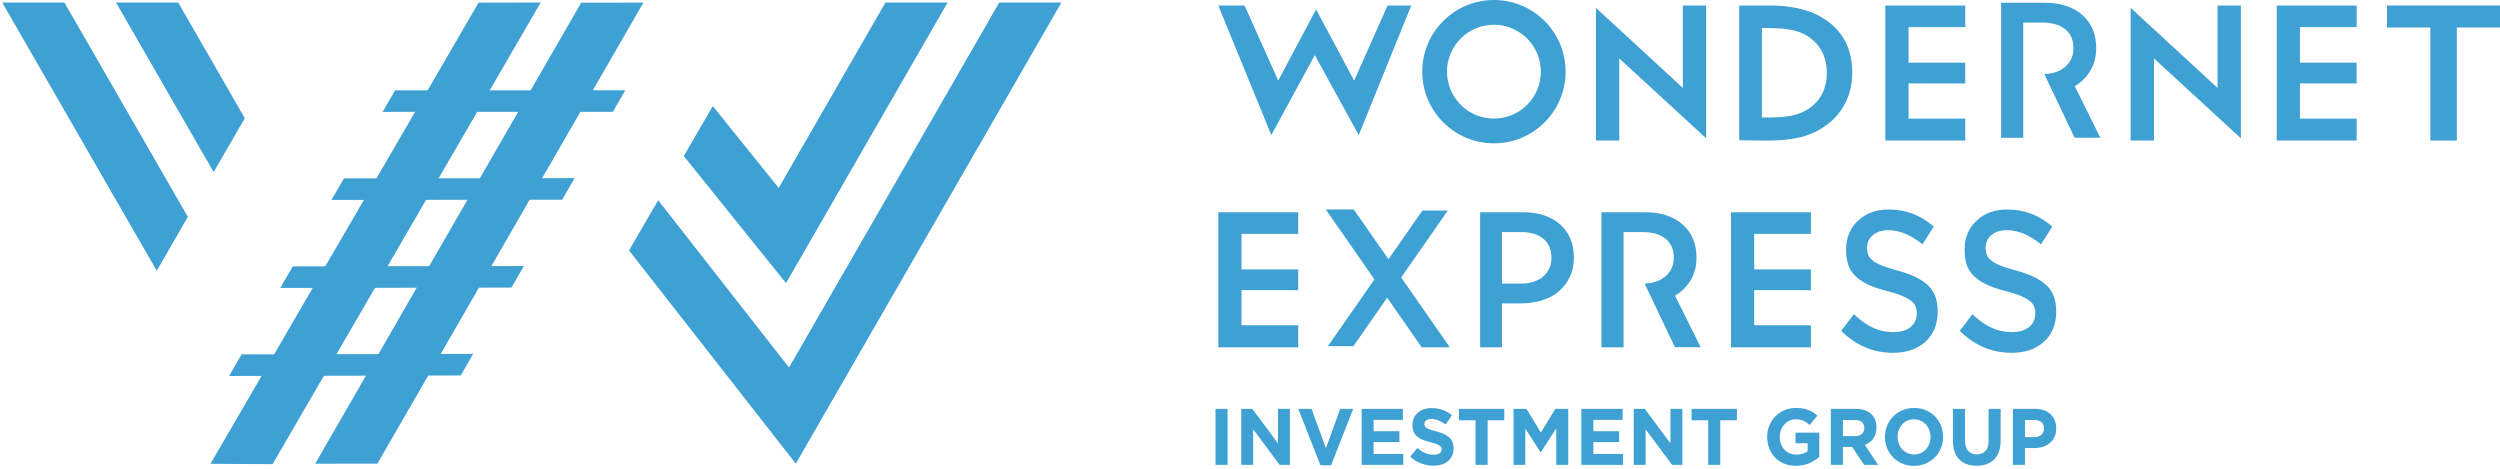
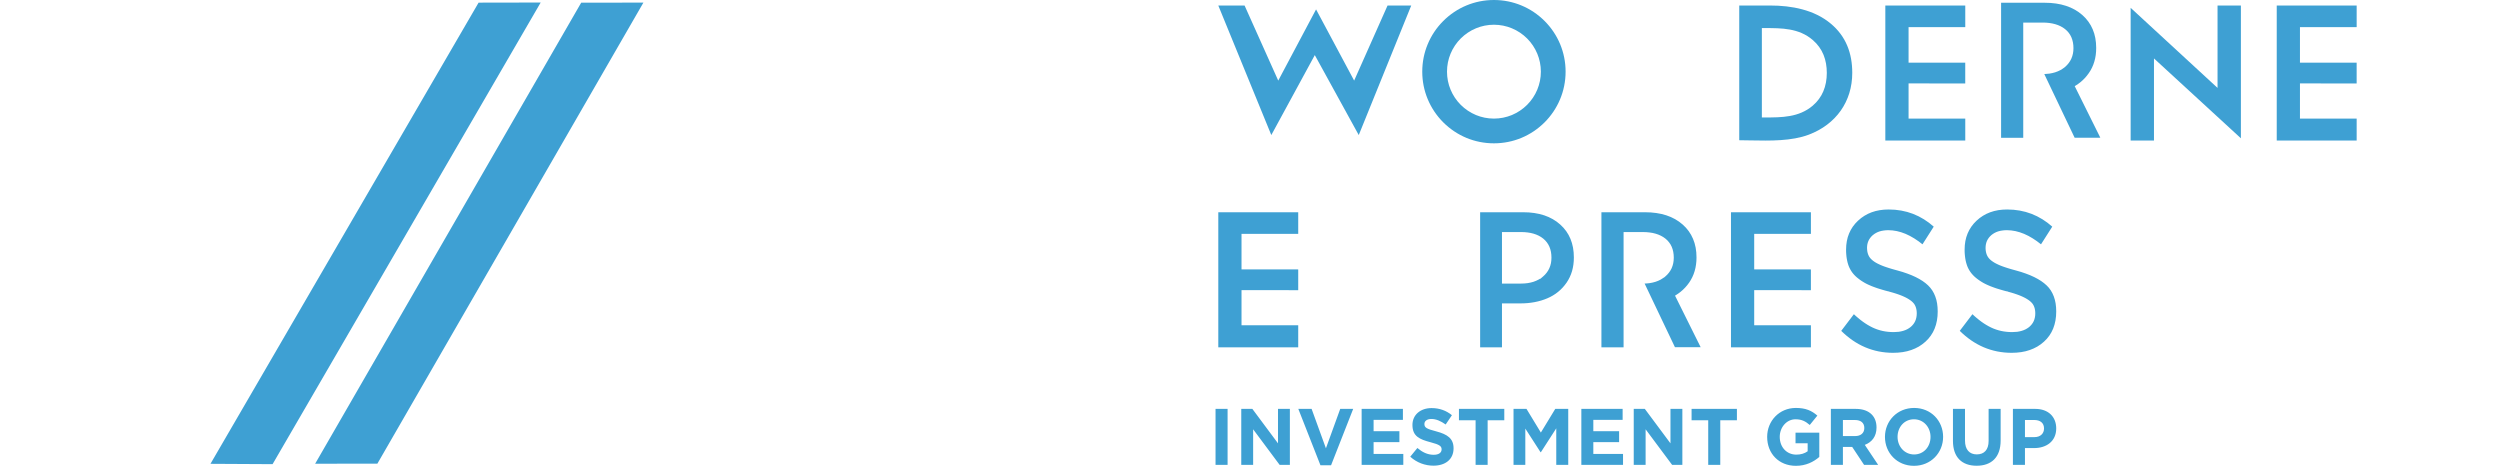
<svg xmlns="http://www.w3.org/2000/svg" width="176" height="33" viewBox="0 0 176 33">
  <g transform="translate(.157)" fill="#3EA0D3">
    <g transform="translate(0 .178)">
-       <path d="M15.971,26.291 L16.853,24.771 L33.154,24.737 L32.277,26.256 L15.971,26.291 Z M19.574,20.094 L20.457,18.575 L36.723,18.55 L35.847,20.069 L19.574,20.094 Z M23.177,13.897 L24.059,12.378 L40.293,12.364 L39.418,13.882 L23.177,13.897 Z M26.779,7.7 L27.661,6.182 L43.863,6.178 L42.987,7.695 L26.779,7.7 Z" />
      <polygon points="14.66 32.475 33.536 0.008 37.907 -2.22044605e-16 19.033 32.499" />
      <polygon points="22.029 32.469 40.76 0.01 45.139 0.006 26.411 32.462" />
-       <path d="M50.024 7.29 54.663 13.053 62.179 0 66.555 0 55.179 19.754 47.982 10.81 50.024 7.29ZM46.178 13.919 55.39 25.694 70.191 0 74.567 0 55.867 32.462 44.126 17.454 46.178 13.919ZM17.077 8.144 12.387 0 8.012 0 14.885 11.938 17.077 8.144ZM13.067 15.088 4.376 0 0 0 10.881 18.887 10.889 18.861 13.067 15.088Z" />
    </g>
    <g transform="translate(85.417)">
      <polygon points="36.287 14.942 36.287 24.45 41.914 24.45 41.914 22.901 37.922 22.901 37.922 20.426 41.913 20.428 41.913 18.968 37.922 18.966 37.922 16.462 41.914 16.462 41.914 14.942" />
      <polygon points="0.194 14.942 0.194 24.45 5.821 24.45 5.821 22.901 1.829 22.901 1.829 20.426 5.821 20.428 5.821 18.968 1.829 18.966 1.829 16.462 5.821 16.462 5.821 14.942" />
-       <polygon points="14.513 24.45 16.494 24.45 13.07 19.536 16.35 14.824 14.562 14.824 12.174 18.251 9.732 14.748 7.762 14.748 11.186 19.668 7.906 24.374 9.704 24.374 12.082 20.957" />
      <path d="M44.94 22.12 44.049 23.293C44.305 23.545 44.571 23.766 44.847 23.957 45.131 24.153 45.427 24.316 45.734 24.447 46.039 24.576 46.356 24.674 46.685 24.74 47.014 24.805 47.353 24.838 47.704 24.838 47.824 24.838 47.939 24.833 48.048 24.825 48.16 24.818 48.268 24.805 48.375 24.789 48.484 24.772 48.588 24.752 48.684 24.728 48.783 24.704 48.88 24.675 48.976 24.642 49.071 24.61 49.162 24.573 49.251 24.532 49.341 24.491 49.426 24.447 49.51 24.399 49.592 24.35 49.673 24.296 49.75 24.239 49.829 24.182 49.904 24.121 49.976 24.056 50.048 23.991 50.116 23.922 50.179 23.852 50.241 23.781 50.3 23.707 50.353 23.63 50.406 23.554 50.457 23.474 50.502 23.391 50.548 23.307 50.588 23.221 50.624 23.134 50.66 23.045 50.692 22.953 50.718 22.859 50.746 22.764 50.768 22.665 50.786 22.566 50.804 22.468 50.817 22.364 50.827 22.254 50.836 22.146 50.84 22.037 50.84 21.924 50.84 21.823 50.836 21.727 50.829 21.633 50.823 21.539 50.812 21.449 50.798 21.362 50.783 21.275 50.766 21.189 50.745 21.107 50.723 21.025 50.698 20.946 50.67 20.871 50.643 20.796 50.611 20.723 50.575 20.651 50.54 20.58 50.501 20.511 50.459 20.448 50.418 20.384 50.372 20.323 50.321 20.261 50.273 20.202 50.22 20.146 50.164 20.092 50.108 20.039 50.048 19.986 49.983 19.934 49.916 19.881 49.847 19.831 49.776 19.783 49.704 19.735 49.626 19.687 49.544 19.64 49.462 19.593 49.376 19.548 49.287 19.505 49.198 19.461 49.103 19.418 49.005 19.377 48.912 19.337 48.81 19.299 48.699 19.259 48.591 19.219 48.48 19.181 48.367 19.146 48.253 19.111 48.134 19.077 48.01 19.043L47.798 18.985C47.726 18.965 47.661 18.947 47.602 18.929L47.419 18.873C47.371 18.858 47.314 18.839 47.247 18.817 47.191 18.799 47.139 18.78 47.09 18.763 47.033 18.742 46.985 18.724 46.944 18.708 46.891 18.686 46.847 18.669 46.812 18.653 46.773 18.635 46.733 18.617 46.692 18.597 46.655 18.58 46.619 18.563 46.584 18.544 46.55 18.526 46.516 18.507 46.483 18.488 46.451 18.47 46.421 18.451 46.39 18.43 46.359 18.41 46.33 18.39 46.306 18.371L46.305 18.37C46.277 18.349 46.253 18.33 46.23 18.309 46.206 18.289 46.183 18.268 46.161 18.246 46.14 18.225 46.12 18.204 46.101 18.182 46.082 18.159 46.064 18.136 46.048 18.113L46.025 18.081 46.025 18.079 46.005 18.045C45.992 18.022 45.98 17.997 45.968 17.972 45.956 17.945 45.945 17.919 45.936 17.893 45.927 17.869 45.919 17.841 45.911 17.811 45.902 17.781 45.895 17.752 45.89 17.726 45.885 17.694 45.881 17.665 45.877 17.635 45.873 17.606 45.87 17.575 45.869 17.54 45.866 17.505 45.865 17.473 45.865 17.443 45.865 17.4 45.868 17.357 45.872 17.312 45.876 17.269 45.882 17.227 45.89 17.186 45.899 17.144 45.91 17.104 45.923 17.066 45.934 17.027 45.95 16.99 45.966 16.951L45.968 16.951C45.985 16.913 46.004 16.877 46.024 16.843 46.045 16.807 46.069 16.774 46.095 16.741 46.119 16.708 46.146 16.676 46.177 16.643 46.207 16.613 46.238 16.583 46.271 16.553L46.273 16.553C46.305 16.526 46.34 16.499 46.379 16.472 46.415 16.447 46.454 16.423 46.494 16.401 46.533 16.379 46.575 16.359 46.618 16.34 46.66 16.323 46.704 16.306 46.749 16.291 46.793 16.279 46.841 16.266 46.891 16.254 46.941 16.243 46.99 16.234 47.041 16.228 47.143 16.213 47.251 16.205 47.364 16.205 47.461 16.205 47.561 16.211 47.664 16.222 47.766 16.232 47.866 16.249 47.966 16.27 48.069 16.291 48.17 16.319 48.271 16.351 48.372 16.384 48.474 16.421 48.577 16.463 48.677 16.506 48.78 16.555 48.884 16.609 48.984 16.662 49.087 16.72 49.191 16.785 49.294 16.85 49.398 16.92 49.501 16.993 49.589 17.058 49.679 17.126 49.769 17.2L50.561 15.956C50.342 15.761 50.112 15.589 49.872 15.44 49.625 15.286 49.368 15.158 49.102 15.055 48.836 14.953 48.56 14.876 48.275 14.825 47.989 14.773 47.693 14.748 47.389 14.748 47.277 14.748 47.169 14.752 47.065 14.76 46.958 14.768 46.856 14.78 46.758 14.797 46.657 14.814 46.559 14.834 46.466 14.858 46.372 14.882 46.279 14.911 46.19 14.944 46.1 14.977 46.012 15.014 45.928 15.055 45.845 15.095 45.762 15.141 45.682 15.191 45.6 15.241 45.522 15.294 45.45 15.35 45.377 15.407 45.303 15.468 45.233 15.536L45.231 15.536C45.16 15.602 45.095 15.67 45.035 15.739 44.973 15.81 44.915 15.883 44.863 15.958 44.812 16.031 44.763 16.109 44.719 16.191 44.676 16.269 44.636 16.351 44.601 16.437 44.565 16.523 44.535 16.61 44.508 16.698 44.483 16.789 44.461 16.881 44.443 16.975 44.425 17.072 44.412 17.17 44.403 17.267 44.395 17.364 44.39 17.466 44.39 17.575 44.39 17.638 44.391 17.694 44.392 17.74 44.395 17.789 44.398 17.842 44.402 17.899 44.406 17.951 44.411 18.002 44.416 18.054 44.422 18.106 44.43 18.156 44.437 18.201 44.444 18.248 44.453 18.296 44.464 18.344 44.473 18.389 44.484 18.434 44.495 18.479 44.508 18.524 44.52 18.567 44.533 18.608 44.546 18.648 44.56 18.687 44.573 18.725L44.576 18.731C44.591 18.77 44.608 18.809 44.627 18.85 44.644 18.886 44.663 18.924 44.684 18.961 44.703 18.998 44.724 19.033 44.746 19.068 44.768 19.104 44.792 19.138 44.816 19.171 44.84 19.205 44.866 19.237 44.892 19.269 44.92 19.302 44.948 19.334 44.976 19.363 45 19.391 45.027 19.417 45.055 19.443 45.082 19.469 45.111 19.495 45.14 19.52L45.162 19.539C45.198 19.568 45.231 19.597 45.264 19.62 45.3 19.649 45.334 19.674 45.369 19.699 45.401 19.723 45.437 19.748 45.477 19.774 45.514 19.799 45.55 19.822 45.588 19.844 45.629 19.87 45.667 19.892 45.702 19.912 45.734 19.93 45.773 19.951 45.818 19.974 45.856 19.993 45.896 20.013 45.937 20.032 45.974 20.05 46.015 20.068 46.061 20.087L46.19 20.143C46.226 20.157 46.271 20.174 46.326 20.195L46.327 20.195C46.373 20.213 46.422 20.231 46.472 20.248 46.517 20.264 46.569 20.281 46.626 20.301L46.787 20.351 46.959 20.403 47.14 20.455 47.32 20.503 47.42 20.523 47.42 20.529 47.526 20.558C47.598 20.578 47.661 20.596 47.713 20.611 47.78 20.632 47.84 20.649 47.888 20.665 47.957 20.688 48.013 20.707 48.055 20.721 48.097 20.735 48.149 20.755 48.206 20.776 48.256 20.796 48.304 20.814 48.347 20.832 48.391 20.851 48.433 20.869 48.475 20.889 48.51 20.904 48.544 20.921 48.574 20.936L48.601 20.95C48.634 20.967 48.667 20.984 48.701 21.003 48.739 21.025 48.77 21.043 48.796 21.06 48.828 21.079 48.857 21.098 48.884 21.118 48.915 21.139 48.943 21.158 48.966 21.178 48.994 21.2 49.018 21.22 49.039 21.239 49.06 21.258 49.082 21.278 49.102 21.301 49.122 21.322 49.14 21.343 49.157 21.365L49.163 21.372 49.168 21.372C49.171 21.379 49.203 21.423 49.205 21.431 49.218 21.452 49.231 21.474 49.243 21.497 49.255 21.521 49.266 21.544 49.276 21.568 49.285 21.589 49.294 21.614 49.303 21.642 49.311 21.67 49.32 21.695 49.325 21.719 49.332 21.743 49.337 21.77 49.343 21.802 49.348 21.831 49.352 21.86 49.356 21.887 49.358 21.914 49.361 21.944 49.363 21.977 49.365 22.011 49.366 22.042 49.366 22.07 49.366 22.116 49.363 22.165 49.358 22.215 49.354 22.263 49.346 22.309 49.337 22.354 49.328 22.4 49.317 22.444 49.303 22.485 49.29 22.529 49.273 22.571 49.255 22.61 49.237 22.65 49.215 22.69 49.192 22.727 49.17 22.764 49.144 22.8 49.116 22.835 49.089 22.871 49.059 22.904 49.027 22.936 49.004 22.958 48.982 22.979 48.958 22.999L48.958 23.001 48.909 23.04C48.875 23.067 48.84 23.092 48.801 23.116 48.764 23.14 48.724 23.163 48.685 23.183 48.642 23.205 48.597 23.226 48.551 23.243 48.507 23.261 48.459 23.277 48.408 23.292 48.359 23.307 48.307 23.32 48.255 23.33 48.202 23.342 48.149 23.351 48.094 23.359 47.981 23.372 47.865 23.379 47.743 23.379 47.68 23.379 47.612 23.378 47.542 23.374 47.475 23.372 47.409 23.366 47.345 23.359 47.282 23.353 47.218 23.344 47.152 23.334 47.086 23.323 47.023 23.312 46.964 23.299 46.905 23.286 46.844 23.271 46.779 23.253 46.717 23.236 46.657 23.218 46.599 23.197 46.539 23.177 46.48 23.154 46.423 23.131 46.364 23.107 46.307 23.082 46.25 23.055 46.197 23.029 46.14 23 46.08 22.968 46.021 22.936 45.964 22.904 45.911 22.872 45.857 22.84 45.801 22.804 45.742 22.766 45.689 22.73 45.633 22.692 45.573 22.649 45.518 22.608 45.461 22.566 45.405 22.522 45.351 22.48 45.295 22.434 45.238 22.386 45.176 22.334 45.121 22.286 45.069 22.241 45.028 22.202 44.984 22.163 44.94 22.12M53.285 22.12 52.393 23.292C52.649 23.545 52.916 23.766 53.191 23.957 53.476 24.153 53.771 24.316 54.078 24.447 54.383 24.576 54.701 24.674 55.03 24.74 55.358 24.805 55.697 24.838 56.049 24.838 56.169 24.838 56.283 24.833 56.393 24.825 56.504 24.818 56.613 24.805 56.72 24.789 56.83 24.772 56.932 24.752 57.029 24.728 57.127 24.704 57.224 24.675 57.32 24.642 57.415 24.61 57.506 24.573 57.595 24.532 57.684 24.491 57.77 24.447 57.854 24.399 57.936 24.35 58.017 24.296 58.095 24.239 58.173 24.182 58.248 24.121 58.32 24.056 58.393 23.991 58.46 23.922 58.522 23.852 58.586 23.78 58.644 23.706 58.698 23.63 58.751 23.554 58.801 23.474 58.846 23.391 58.892 23.307 58.932 23.221 58.968 23.134 59.004 23.045 59.035 22.953 59.062 22.859 59.09 22.764 59.113 22.665 59.13 22.566 59.148 22.468 59.161 22.364 59.171 22.253 59.18 22.146 59.184 22.037 59.184 21.924 59.184 21.823 59.18 21.727 59.173 21.635 59.167 21.54 59.156 21.449 59.142 21.362 59.128 21.275 59.11 21.19 59.089 21.109 59.068 21.026 59.043 20.947 59.014 20.871 58.987 20.796 58.955 20.723 58.919 20.651 58.884 20.58 58.845 20.511 58.804 20.448 58.761 20.383 58.715 20.32 58.667 20.261 58.616 20.202 58.564 20.146 58.508 20.092 58.452 20.039 58.392 19.986 58.326 19.934 58.26 19.881 58.192 19.831 58.12 19.783 58.048 19.735 57.971 19.687 57.888 19.64 57.805 19.593 57.72 19.548 57.631 19.505 57.54 19.46 57.446 19.417 57.349 19.377 57.253 19.337 57.152 19.298 57.044 19.259 56.933 19.218 56.821 19.181 56.711 19.146 56.597 19.111 56.479 19.077 56.354 19.043L56.142 18.985C56.07 18.965 56.006 18.947 55.947 18.929L55.763 18.873C55.715 18.858 55.658 18.839 55.591 18.817 55.535 18.799 55.483 18.78 55.434 18.763 55.379 18.742 55.329 18.724 55.289 18.708 55.238 18.688 55.194 18.669 55.156 18.653 55.117 18.635 55.077 18.617 55.036 18.597 55.002 18.582 54.966 18.564 54.929 18.544 54.894 18.526 54.86 18.507 54.828 18.488 54.797 18.47 54.766 18.451 54.736 18.43 54.705 18.411 54.677 18.39 54.65 18.37 54.623 18.349 54.597 18.33 54.573 18.309 54.55 18.289 54.527 18.269 54.505 18.246 54.484 18.225 54.464 18.203 54.445 18.181 54.426 18.159 54.409 18.137 54.394 18.115L54.37 18.081 54.37 18.079 54.35 18.044C54.336 18.02 54.323 17.995 54.312 17.972 54.301 17.947 54.29 17.921 54.281 17.893 54.272 17.869 54.263 17.841 54.255 17.811 54.247 17.781 54.24 17.753 54.236 17.725 54.23 17.694 54.225 17.665 54.221 17.635 54.218 17.606 54.215 17.575 54.213 17.54 54.21 17.505 54.21 17.473 54.21 17.443 54.21 17.4 54.211 17.357 54.217 17.312 54.221 17.269 54.227 17.226 54.236 17.186 54.244 17.144 54.254 17.104 54.267 17.066 54.279 17.027 54.295 16.99 54.311 16.951 54.329 16.914 54.348 16.878 54.369 16.843 54.39 16.808 54.414 16.774 54.44 16.739 54.464 16.708 54.492 16.676 54.522 16.643 54.551 16.613 54.583 16.583 54.616 16.553 54.649 16.526 54.685 16.497 54.723 16.472 54.762 16.446 54.8 16.422 54.838 16.401 54.878 16.379 54.92 16.358 54.962 16.34 55.005 16.323 55.049 16.306 55.094 16.291 55.138 16.279 55.186 16.266 55.236 16.254 55.285 16.243 55.335 16.234 55.385 16.228 55.488 16.213 55.595 16.205 55.708 16.205 55.906 16.205 56.109 16.228 56.313 16.27 56.515 16.314 56.718 16.379 56.923 16.464 57.125 16.549 57.329 16.657 57.536 16.786 57.728 16.906 57.92 17.044 58.113 17.2L58.905 15.956C58.685 15.761 58.456 15.588 58.217 15.44 57.968 15.286 57.712 15.158 57.446 15.055 57.18 14.953 56.905 14.876 56.619 14.825 56.333 14.774 56.038 14.748 55.733 14.748 55.622 14.748 55.513 14.752 55.41 14.76 55.303 14.768 55.201 14.78 55.103 14.796 55.001 14.814 54.904 14.834 54.81 14.858 54.716 14.882 54.623 14.911 54.534 14.944 54.444 14.977 54.357 15.014 54.272 15.055 54.189 15.096 54.107 15.141 54.026 15.191 53.944 15.241 53.867 15.294 53.794 15.35 53.721 15.407 53.648 15.468 53.577 15.536L53.576 15.536C53.506 15.602 53.44 15.67 53.379 15.739 53.317 15.81 53.26 15.883 53.208 15.958 53.157 16.031 53.108 16.109 53.064 16.191 53.02 16.269 52.981 16.351 52.946 16.437 52.911 16.523 52.88 16.61 52.853 16.698 52.828 16.789 52.805 16.881 52.787 16.975 52.77 17.072 52.756 17.17 52.748 17.267 52.739 17.363 52.735 17.466 52.735 17.575 52.735 17.638 52.736 17.694 52.737 17.74 52.739 17.789 52.742 17.843 52.747 17.899 52.75 17.952 52.755 18.003 52.762 18.053 52.768 18.106 52.774 18.156 52.782 18.201 52.789 18.248 52.798 18.296 52.808 18.344 52.818 18.39 52.829 18.436 52.84 18.479 52.852 18.523 52.864 18.566 52.878 18.608 52.891 18.652 52.907 18.693 52.92 18.731L52.921 18.733C52.937 18.773 52.954 18.812 52.971 18.851 52.989 18.886 53.007 18.924 53.028 18.961 53.048 18.998 53.069 19.033 53.09 19.068 53.113 19.104 53.136 19.138 53.161 19.171 53.185 19.205 53.211 19.237 53.237 19.269 53.262 19.299 53.289 19.331 53.321 19.363 53.346 19.391 53.373 19.417 53.399 19.443 53.427 19.469 53.455 19.495 53.485 19.52L53.518 19.549C53.546 19.572 53.576 19.597 53.607 19.62 53.644 19.649 53.679 19.674 53.713 19.699 53.746 19.723 53.781 19.748 53.822 19.774 53.859 19.799 53.895 19.822 53.932 19.844 53.974 19.87 54.011 19.892 54.046 19.912 54.078 19.93 54.118 19.951 54.163 19.974 54.201 19.993 54.24 20.013 54.282 20.032 54.319 20.05 54.36 20.068 54.405 20.087L54.482 20.119 54.482 20.12 54.535 20.143C54.57 20.157 54.615 20.174 54.671 20.195L54.671 20.195C54.719 20.213 54.766 20.231 54.816 20.248 54.862 20.264 54.913 20.281 54.97 20.301L55.132 20.351 55.305 20.403 55.486 20.455 55.661 20.502 55.765 20.517 55.765 20.529 55.871 20.558C55.942 20.578 56.006 20.596 56.058 20.611 56.126 20.632 56.183 20.649 56.233 20.665 56.29 20.683 56.344 20.703 56.398 20.721 56.442 20.737 56.493 20.754 56.55 20.776 56.601 20.796 56.648 20.814 56.691 20.832 56.735 20.851 56.778 20.869 56.819 20.889 56.855 20.904 56.887 20.921 56.917 20.936L56.945 20.95C56.975 20.965 57.008 20.983 57.045 21.003 57.08 21.022 57.111 21.04 57.14 21.06 57.171 21.079 57.201 21.098 57.228 21.117L57.229 21.118C57.257 21.137 57.285 21.158 57.31 21.178L57.311 21.178C57.335 21.198 57.359 21.217 57.382 21.239 57.404 21.258 57.426 21.278 57.446 21.301 57.466 21.322 57.484 21.343 57.502 21.364 57.518 21.385 57.535 21.407 57.549 21.43L57.549 21.431C57.562 21.452 57.575 21.474 57.587 21.497 57.599 21.521 57.61 21.544 57.62 21.568 57.629 21.591 57.638 21.616 57.647 21.642 57.656 21.67 57.664 21.695 57.67 21.719 57.676 21.742 57.681 21.769 57.687 21.802 57.692 21.831 57.697 21.86 57.7 21.887 57.703 21.914 57.705 21.944 57.707 21.976 57.709 22.011 57.709 22.042 57.709 22.07 57.709 22.116 57.707 22.165 57.703 22.215 57.698 22.263 57.691 22.309 57.681 22.354 57.672 22.4 57.661 22.444 57.647 22.485 57.634 22.529 57.617 22.571 57.599 22.61 57.581 22.65 57.559 22.69 57.536 22.727 57.514 22.764 57.488 22.8 57.46 22.835 57.433 22.871 57.403 22.904 57.37 22.936 57.349 22.958 57.327 22.978 57.303 22.998L57.303 23.001 57.255 23.04C57.222 23.065 57.185 23.091 57.145 23.116 57.108 23.14 57.068 23.163 57.029 23.183 56.986 23.205 56.941 23.226 56.895 23.243 56.851 23.261 56.802 23.277 56.752 23.292 56.703 23.307 56.652 23.32 56.599 23.33 56.547 23.342 56.494 23.351 56.438 23.359 56.325 23.372 56.209 23.379 56.087 23.379 56.024 23.379 55.957 23.378 55.886 23.374 55.819 23.372 55.754 23.366 55.689 23.359 55.626 23.353 55.562 23.344 55.497 23.334 55.43 23.323 55.368 23.312 55.308 23.299 55.249 23.286 55.188 23.271 55.124 23.253 55.061 23.236 55.001 23.218 54.944 23.197 54.885 23.177 54.826 23.155 54.766 23.131 54.708 23.107 54.651 23.082 54.595 23.055 54.54 23.029 54.484 23 54.425 22.968 54.365 22.936 54.309 22.904 54.256 22.872 54.198 22.838 54.142 22.802 54.087 22.766 54.03 22.727 53.974 22.688 53.918 22.649 53.862 22.608 53.805 22.566 53.75 22.522 53.696 22.48 53.64 22.434 53.583 22.386 53.521 22.335 53.465 22.286 53.415 22.241 53.373 22.202 53.33 22.163 53.285 22.12M18.628 14.942 18.628 24.45 20.165 24.45 20.165 21.359 21.457 21.359C21.638 21.359 21.811 21.352 21.976 21.337 22.142 21.321 22.306 21.3 22.466 21.269 22.624 21.239 22.779 21.201 22.93 21.156 23.079 21.111 23.223 21.059 23.362 20.999 23.503 20.939 23.636 20.871 23.76 20.796 23.885 20.722 24.005 20.638 24.118 20.545 24.233 20.452 24.339 20.352 24.435 20.247 24.533 20.141 24.625 20.025 24.713 19.899 24.798 19.775 24.872 19.646 24.936 19.51 25.001 19.373 25.055 19.231 25.098 19.084 25.141 18.936 25.172 18.782 25.194 18.621 25.215 18.462 25.226 18.296 25.226 18.123 25.226 17.878 25.206 17.647 25.166 17.43 25.126 17.214 25.066 17.009 24.986 16.815 24.906 16.622 24.806 16.442 24.687 16.275 24.568 16.108 24.427 15.951 24.267 15.808 24.106 15.662 23.931 15.537 23.744 15.43 23.555 15.321 23.353 15.231 23.134 15.158 22.917 15.087 22.684 15.032 22.438 14.996 22.192 14.959 21.93 14.942 21.653 14.942L18.628 14.942ZM21.507 19.964 20.165 19.964 20.165 16.336 21.507 16.336C21.668 16.336 21.823 16.346 21.971 16.365 22.119 16.383 22.257 16.412 22.388 16.45 22.518 16.488 22.641 16.537 22.753 16.593 22.866 16.651 22.972 16.719 23.069 16.797 23.165 16.874 23.249 16.962 23.322 17.058 23.395 17.152 23.455 17.257 23.504 17.369 23.552 17.481 23.589 17.602 23.613 17.73 23.636 17.859 23.648 17.994 23.648 18.136 23.648 18.272 23.636 18.401 23.613 18.525 23.588 18.649 23.551 18.767 23.501 18.879 23.452 18.989 23.391 19.094 23.316 19.192 23.244 19.29 23.158 19.379 23.06 19.463L22.855 19.638 22.855 19.616C22.819 19.639 22.781 19.661 22.742 19.683 22.628 19.745 22.506 19.797 22.377 19.84 22.246 19.881 22.108 19.912 21.964 19.933 21.819 19.953 21.665 19.964 21.507 19.964ZM27.166 14.942 27.166 24.45 28.726 24.45 28.726 16.337 30.087 16.337C30.25 16.337 30.407 16.346 30.558 16.366 30.708 16.384 30.849 16.412 30.98 16.451 31.113 16.489 31.236 16.537 31.351 16.595 31.467 16.652 31.573 16.72 31.67 16.797 31.767 16.874 31.853 16.961 31.927 17.058 32.003 17.153 32.063 17.256 32.113 17.37 32.162 17.482 32.199 17.602 32.223 17.731 32.247 17.86 32.26 17.995 32.26 18.137 32.26 18.273 32.247 18.403 32.223 18.526 32.198 18.65 32.161 18.768 32.111 18.88 32.061 18.99 31.998 19.095 31.923 19.192 31.85 19.289 31.763 19.379 31.663 19.464L31.574 19.538 31.571 19.535C31.498 19.59 31.421 19.639 31.34 19.683 31.224 19.746 31.101 19.798 30.969 19.84 30.838 19.882 30.701 19.912 30.557 19.933 30.446 19.948 30.33 19.959 30.207 19.962L32.343 24.445 34.152 24.442 32.348 20.814 32.445 20.753C32.497 20.721 32.547 20.688 32.593 20.654 32.645 20.617 32.693 20.581 32.736 20.546 32.851 20.454 32.958 20.355 33.058 20.247 33.159 20.141 33.251 20.024 33.339 19.9 33.425 19.776 33.501 19.646 33.566 19.51 33.632 19.373 33.686 19.232 33.729 19.084 33.773 18.936 33.806 18.782 33.827 18.622 33.85 18.463 33.86 18.296 33.86 18.123 33.86 17.878 33.84 17.647 33.799 17.43 33.759 17.215 33.698 17.009 33.616 16.816 33.535 16.623 33.434 16.443 33.313 16.276 33.193 16.108 33.05 15.952 32.887 15.808 32.724 15.664 32.547 15.538 32.356 15.43 32.165 15.323 31.959 15.232 31.738 15.159 31.517 15.087 31.282 15.033 31.032 14.997 30.781 14.96 30.515 14.942 30.235 14.942L27.166 14.942ZM38.461 8.143 38.461 1.977 38.666 1.977C39.85 1.977 41.067 1.977 42.04 2.813 42.395 3.116 42.643 3.471 42.804 3.863 42.962 4.254 43.033 4.68 43.033 5.129 43.033 5.595 42.957 6.035 42.785 6.437 42.624 6.812 42.38 7.152 42.039 7.442 41.066 8.269 39.847 8.269 38.667 8.269L38.461 8.269 38.461 8.143ZM36.869.388 36.869 9.872C37.114 9.873 37.388 9.878 37.668 9.884 39.044 9.91 40.551 9.94 41.767 9.48 42.722 9.119 43.49 8.534 44.018 7.784 44.539 7.043 44.825 6.14 44.825 5.129 44.825 4.441 44.716 3.797 44.471 3.215 44.229 2.635 43.851 2.114 43.314 1.665 42.725 1.173 42.039.855 41.31.66 40.577.462 39.802.388 39.041.388L36.869.388Z" />
-       <polygon points="85.523 2.214 85.523 9.896 87.386 9.896 87.386 1.937 90.426 1.937 90.426 0.388 82.47 0.388 82.47 1.937 85.523 1.937" />
      <path d="M23.166,1.478 C22.7,1.012 22.145,0.636 21.528,0.382 C20.935,0.136 20.283,0 19.598,0 C18.914,0 18.262,0.136 17.668,0.382 C17.053,0.636 16.497,1.012 16.031,1.478 C15.565,1.943 15.19,2.499 14.935,3.116 C14.688,3.709 14.553,4.361 14.553,5.045 C14.553,5.729 14.688,6.381 14.935,6.975 C15.19,7.591 15.565,8.147 16.031,8.613 C16.497,9.078 17.053,9.454 17.668,9.709 C18.262,9.955 18.915,10.09 19.598,10.09 C20.283,10.09 20.935,9.955 21.528,9.709 C22.145,9.454 22.7,9.078 23.166,8.613 C24.079,7.699 24.644,6.439 24.644,5.045 C24.644,4.361 24.508,3.709 24.263,3.116 C24.007,2.499 23.632,1.943 23.166,1.478 M19.598,1.741 C20.045,1.741 20.472,1.83 20.862,1.992 C21.267,2.16 21.631,2.405 21.935,2.709 C22.239,3.013 22.484,3.377 22.652,3.782 C22.813,4.172 22.903,4.599 22.903,5.045 C22.903,5.491 22.813,5.919 22.652,6.308 C22.485,6.713 22.239,7.077 21.935,7.381 C21.631,7.685 21.267,7.93 20.862,8.099 C20.472,8.26 20.045,8.349 19.598,8.349 C19.152,8.349 18.725,8.26 18.336,8.099 C17.93,7.93 17.567,7.685 17.262,7.381 C16.958,7.077 16.713,6.713 16.545,6.308 C16.383,5.919 16.295,5.491 16.295,5.045 C16.295,4.599 16.383,4.172 16.545,3.782 C16.713,3.377 16.958,3.013 17.262,2.709 C17.567,2.405 17.93,2.16 18.336,1.992 C18.725,1.83 19.152,1.741 19.598,1.741" />
      <polygon points="64.423 0.551 64.423 9.896 66.066 9.896 66.066 4.114 72.185 9.736 72.185 0.388 70.541 0.388 70.541 6.189" />
      <polygon points="47.153 0.388 47.153 9.896 52.781 9.896 52.781 8.348 48.789 8.348 48.789 5.873 52.779 5.875 52.779 4.413 48.789 4.413 48.789 1.909 52.781 1.909 52.781 0.388" />
      <polygon points="74.708 0.388 74.708 9.896 80.335 9.896 80.335 8.348 76.343 8.348 76.343 5.873 80.334 5.875 80.334 4.413 76.343 4.413 76.343 1.909 80.335 1.909 80.335 0.388" />
      <path d="M55.303,0.194 L55.303,9.702 L56.862,9.702 L56.862,1.589 L58.223,1.589 C58.387,1.589 58.544,1.598 58.695,1.617 C58.844,1.636 58.986,1.665 59.117,1.703 C59.249,1.741 59.374,1.789 59.488,1.846 C59.604,1.904 59.711,1.972 59.808,2.05 C59.905,2.127 59.991,2.213 60.066,2.31 C60.14,2.405 60.201,2.509 60.25,2.621 C60.299,2.734 60.336,2.855 60.36,2.983 C60.385,3.111 60.397,3.246 60.397,3.388 C60.397,3.524 60.385,3.655 60.36,3.778 C60.335,3.902 60.298,4.02 60.247,4.131 C60.198,4.242 60.135,4.346 60.06,4.444 C59.987,4.542 59.899,4.632 59.8,4.716 L59.728,4.777 L59.725,4.775 C59.647,4.834 59.564,4.888 59.477,4.936 C59.361,4.998 59.238,5.05 59.106,5.092 C58.976,5.133 58.838,5.163 58.694,5.184 C58.583,5.2 58.467,5.21 58.344,5.214 L60.481,9.697 L62.289,9.694 L60.486,6.065 L60.582,6.005 C60.634,5.972 60.683,5.939 60.731,5.905 C60.782,5.868 60.83,5.833 60.874,5.798 C60.99,5.705 61.097,5.605 61.196,5.499 C61.295,5.392 61.388,5.277 61.476,5.151 C61.564,5.027 61.639,4.897 61.704,4.762 C61.77,4.626 61.824,4.483 61.867,4.336 C61.911,4.188 61.944,4.034 61.966,3.875 C61.987,3.715 61.998,3.549 61.998,3.375 C61.998,3.131 61.977,2.899 61.937,2.682 C61.897,2.466 61.836,2.261 61.754,2.068 C61.673,1.874 61.571,1.694 61.45,1.527 C61.33,1.36 61.188,1.204 61.025,1.06 C60.861,0.916 60.684,0.789 60.493,0.682 C60.303,0.574 60.096,0.484 59.875,0.412 C59.654,0.339 59.418,0.284 59.169,0.248 C58.918,0.211 58.653,0.194 58.372,0.194 L55.303,0.194 Z" />
      <polygon points="2.044 0.388 0.194 0.388 3.926 9.508 6.988 3.879 10.082 9.508 13.777 0.388 12.11 0.388 9.758 5.674 7.077 0.661 4.414 5.675" />
-       <polygon points="26.778 0.551 26.778 9.896 28.422 9.896 28.422 4.114 34.54 9.736 34.54 0.388 32.897 0.388 32.897 6.189" />
      <path d="M0,32.727 L0.848,32.727 L0.848,28.786 L0,28.786 L0,32.727 Z M1.811,32.727 L2.647,32.727 L2.647,30.222 L4.513,32.727 L5.233,32.727 L5.233,28.786 L4.397,28.786 L4.397,31.212 L2.592,28.786 L1.811,28.786 L1.811,32.727 Z M7.386,32.755 L8.133,32.755 L9.69,28.786 L8.778,28.786 L7.771,31.561 L6.763,28.786 L5.827,28.786 L7.386,32.755 Z M10.285,32.727 L13.219,32.727 L13.219,31.956 L11.127,31.956 L11.127,31.128 L12.944,31.128 L12.944,30.356 L11.127,30.356 L11.127,29.557 L13.191,29.557 L13.191,28.786 L10.285,28.786 L10.285,32.727 Z M15.342,32.783 C16.173,32.783 16.757,32.344 16.757,31.561 C16.757,30.863 16.317,30.576 15.535,30.368 C14.869,30.194 14.704,30.109 14.704,29.85 C14.704,29.647 14.875,29.495 15.2,29.495 C15.524,29.495 15.859,29.641 16.201,29.884 L16.641,29.23 C16.25,28.91 15.771,28.729 15.211,28.729 C14.424,28.729 13.862,29.203 13.862,29.918 C13.862,30.712 14.363,30.931 15.138,31.134 C15.783,31.302 15.915,31.415 15.915,31.635 C15.915,31.876 15.706,32.017 15.359,32.017 C14.919,32.017 14.555,31.831 14.209,31.539 L13.708,32.152 C14.17,32.574 14.759,32.783 15.342,32.783 Z M18.308,32.727 L19.156,32.727 L19.156,29.585 L20.328,29.585 L20.328,28.786 L17.136,28.786 L17.136,29.585 L18.308,29.585 L18.308,32.727 Z M20.978,32.727 L21.808,32.727 L21.808,30.171 L22.881,31.837 L22.903,31.837 L23.987,30.154 L23.987,32.727 L24.83,32.727 L24.83,28.786 L23.916,28.786 L22.903,30.452 L21.891,28.786 L20.978,28.786 L20.978,32.727 Z M25.753,32.727 L28.687,32.727 L28.687,31.956 L26.596,31.956 L26.596,31.128 L28.411,31.128 L28.411,30.356 L26.596,30.356 L26.596,29.557 L28.659,29.557 L28.659,28.786 L25.753,28.786 L25.753,32.727 Z M29.441,32.727 L30.277,32.727 L30.277,30.222 L32.143,32.727 L32.864,32.727 L32.864,28.786 L32.027,28.786 L32.027,31.212 L30.222,28.786 L29.441,28.786 L29.441,32.727 Z M34.685,32.727 L35.533,32.727 L35.533,29.585 L36.705,29.585 L36.705,28.786 L33.513,28.786 L33.513,29.585 L34.685,29.585 L34.685,32.727 Z M40.859,32.794 C41.564,32.794 42.108,32.513 42.505,32.169 L42.505,30.458 L40.831,30.458 L40.831,31.207 L41.685,31.207 L41.685,31.769 C41.47,31.927 41.196,32.006 40.887,32.006 C40.205,32.006 39.72,31.477 39.72,30.756 C39.72,30.075 40.21,29.518 40.826,29.518 C41.272,29.518 41.536,29.664 41.833,29.918 L42.368,29.259 C41.966,28.91 41.547,28.719 40.854,28.719 C39.687,28.719 38.834,29.636 38.834,30.756 C38.834,31.933 39.66,32.794 40.859,32.794 Z M43.319,32.727 L44.167,32.727 L44.167,31.465 L44.821,31.465 L45.657,32.727 L46.648,32.727 L45.708,31.319 C46.197,31.134 46.533,30.734 46.533,30.098 C46.533,29.715 46.417,29.406 46.202,29.186 C45.95,28.927 45.569,28.786 45.08,28.786 L43.319,28.786 L43.319,32.727 Z M44.167,30.7 L44.167,29.568 L45.008,29.568 C45.421,29.568 45.674,29.76 45.674,30.132 C45.674,30.475 45.438,30.7 45.025,30.7 L44.167,30.7 Z M49.169,32.794 C50.357,32.794 51.221,31.876 51.221,30.756 C51.221,29.625 50.368,28.719 49.18,28.719 C47.991,28.719 47.127,29.636 47.127,30.756 C47.127,31.887 47.98,32.794 49.169,32.794 Z M49.18,31.994 C48.498,31.994 48.014,31.432 48.014,30.756 C48.014,30.07 48.486,29.518 49.169,29.518 C49.851,29.518 50.335,30.081 50.335,30.756 C50.335,31.444 49.862,31.994 49.18,31.994 Z M53.581,32.788 C54.616,32.788 55.271,32.203 55.271,31.01 L55.271,28.786 L54.424,28.786 L54.424,31.044 C54.424,31.668 54.11,31.989 53.593,31.989 C53.076,31.989 52.762,31.656 52.762,31.015 L52.762,28.786 L51.914,28.786 L51.914,31.038 C51.914,32.197 52.548,32.788 53.581,32.788 Z M56.135,32.727 L56.983,32.727 L56.983,31.545 L57.627,31.545 C58.491,31.545 59.184,31.071 59.184,30.16 C59.184,29.343 58.629,28.786 57.709,28.786 L56.135,28.786 L56.135,32.727 Z M56.983,30.773 L56.983,29.568 L57.638,29.568 C58.061,29.568 58.326,29.777 58.326,30.165 C58.326,30.515 58.078,30.773 57.654,30.773 L56.983,30.773 Z" />
    </g>
  </g>
</svg>